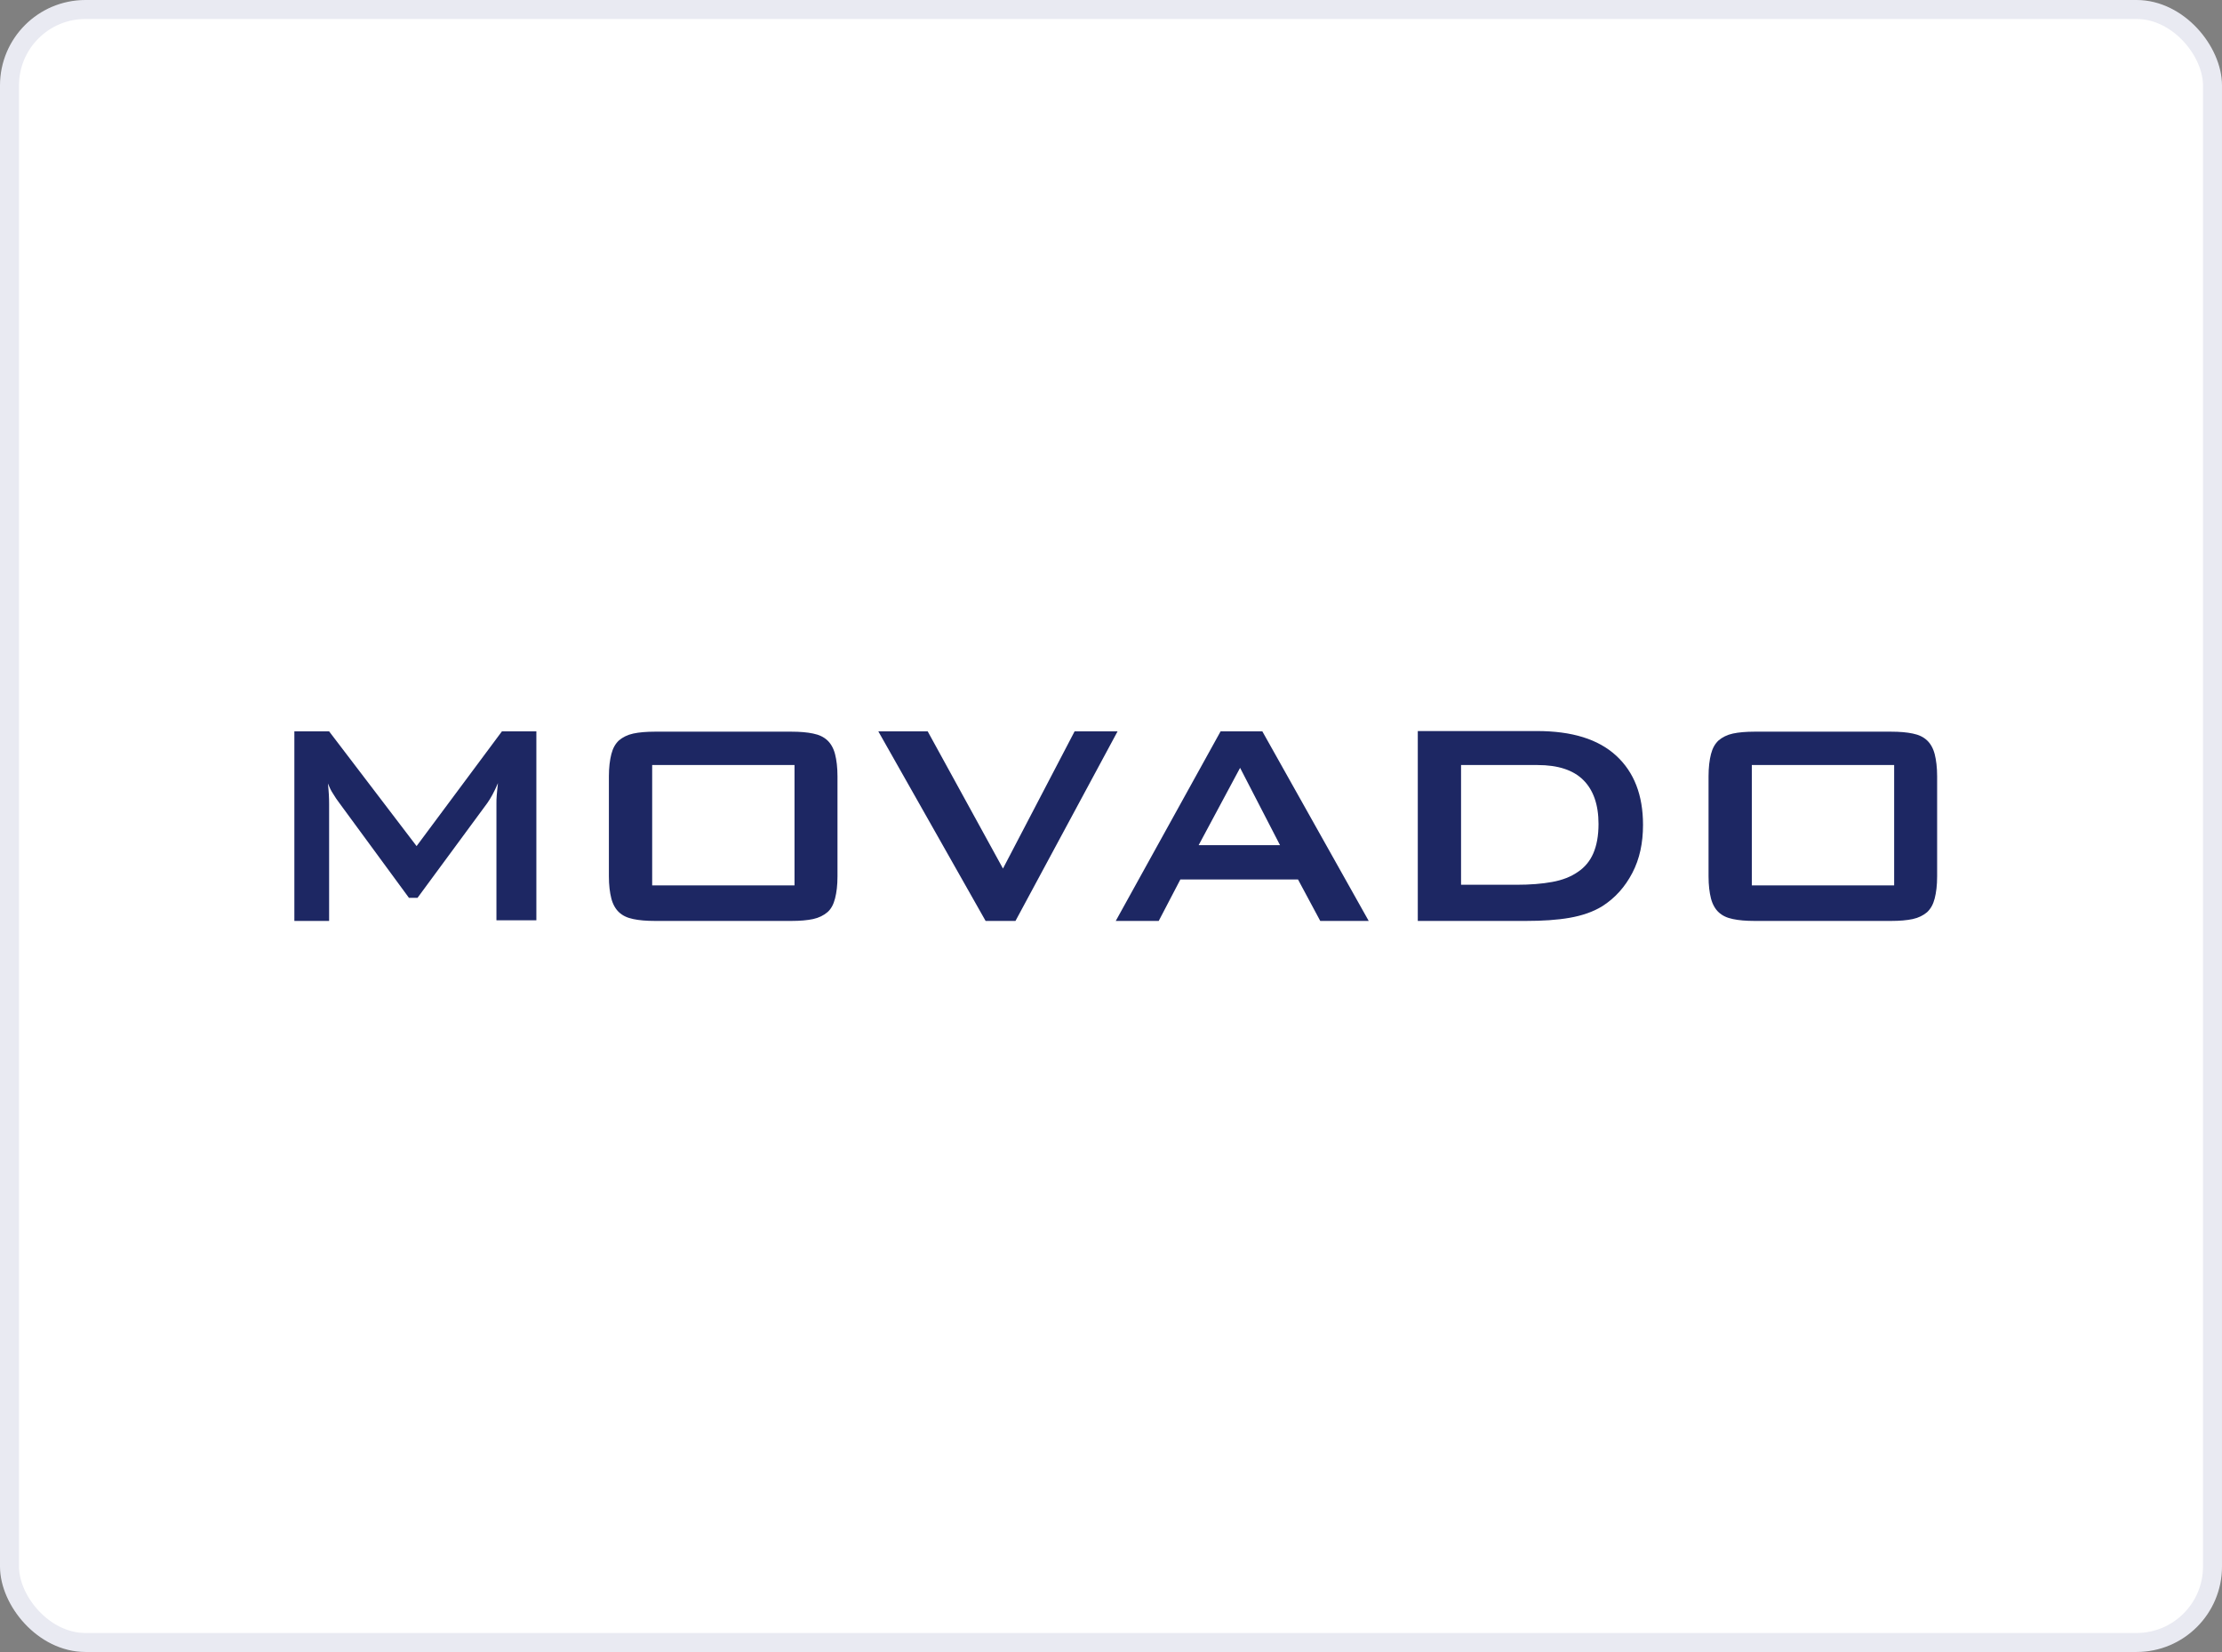
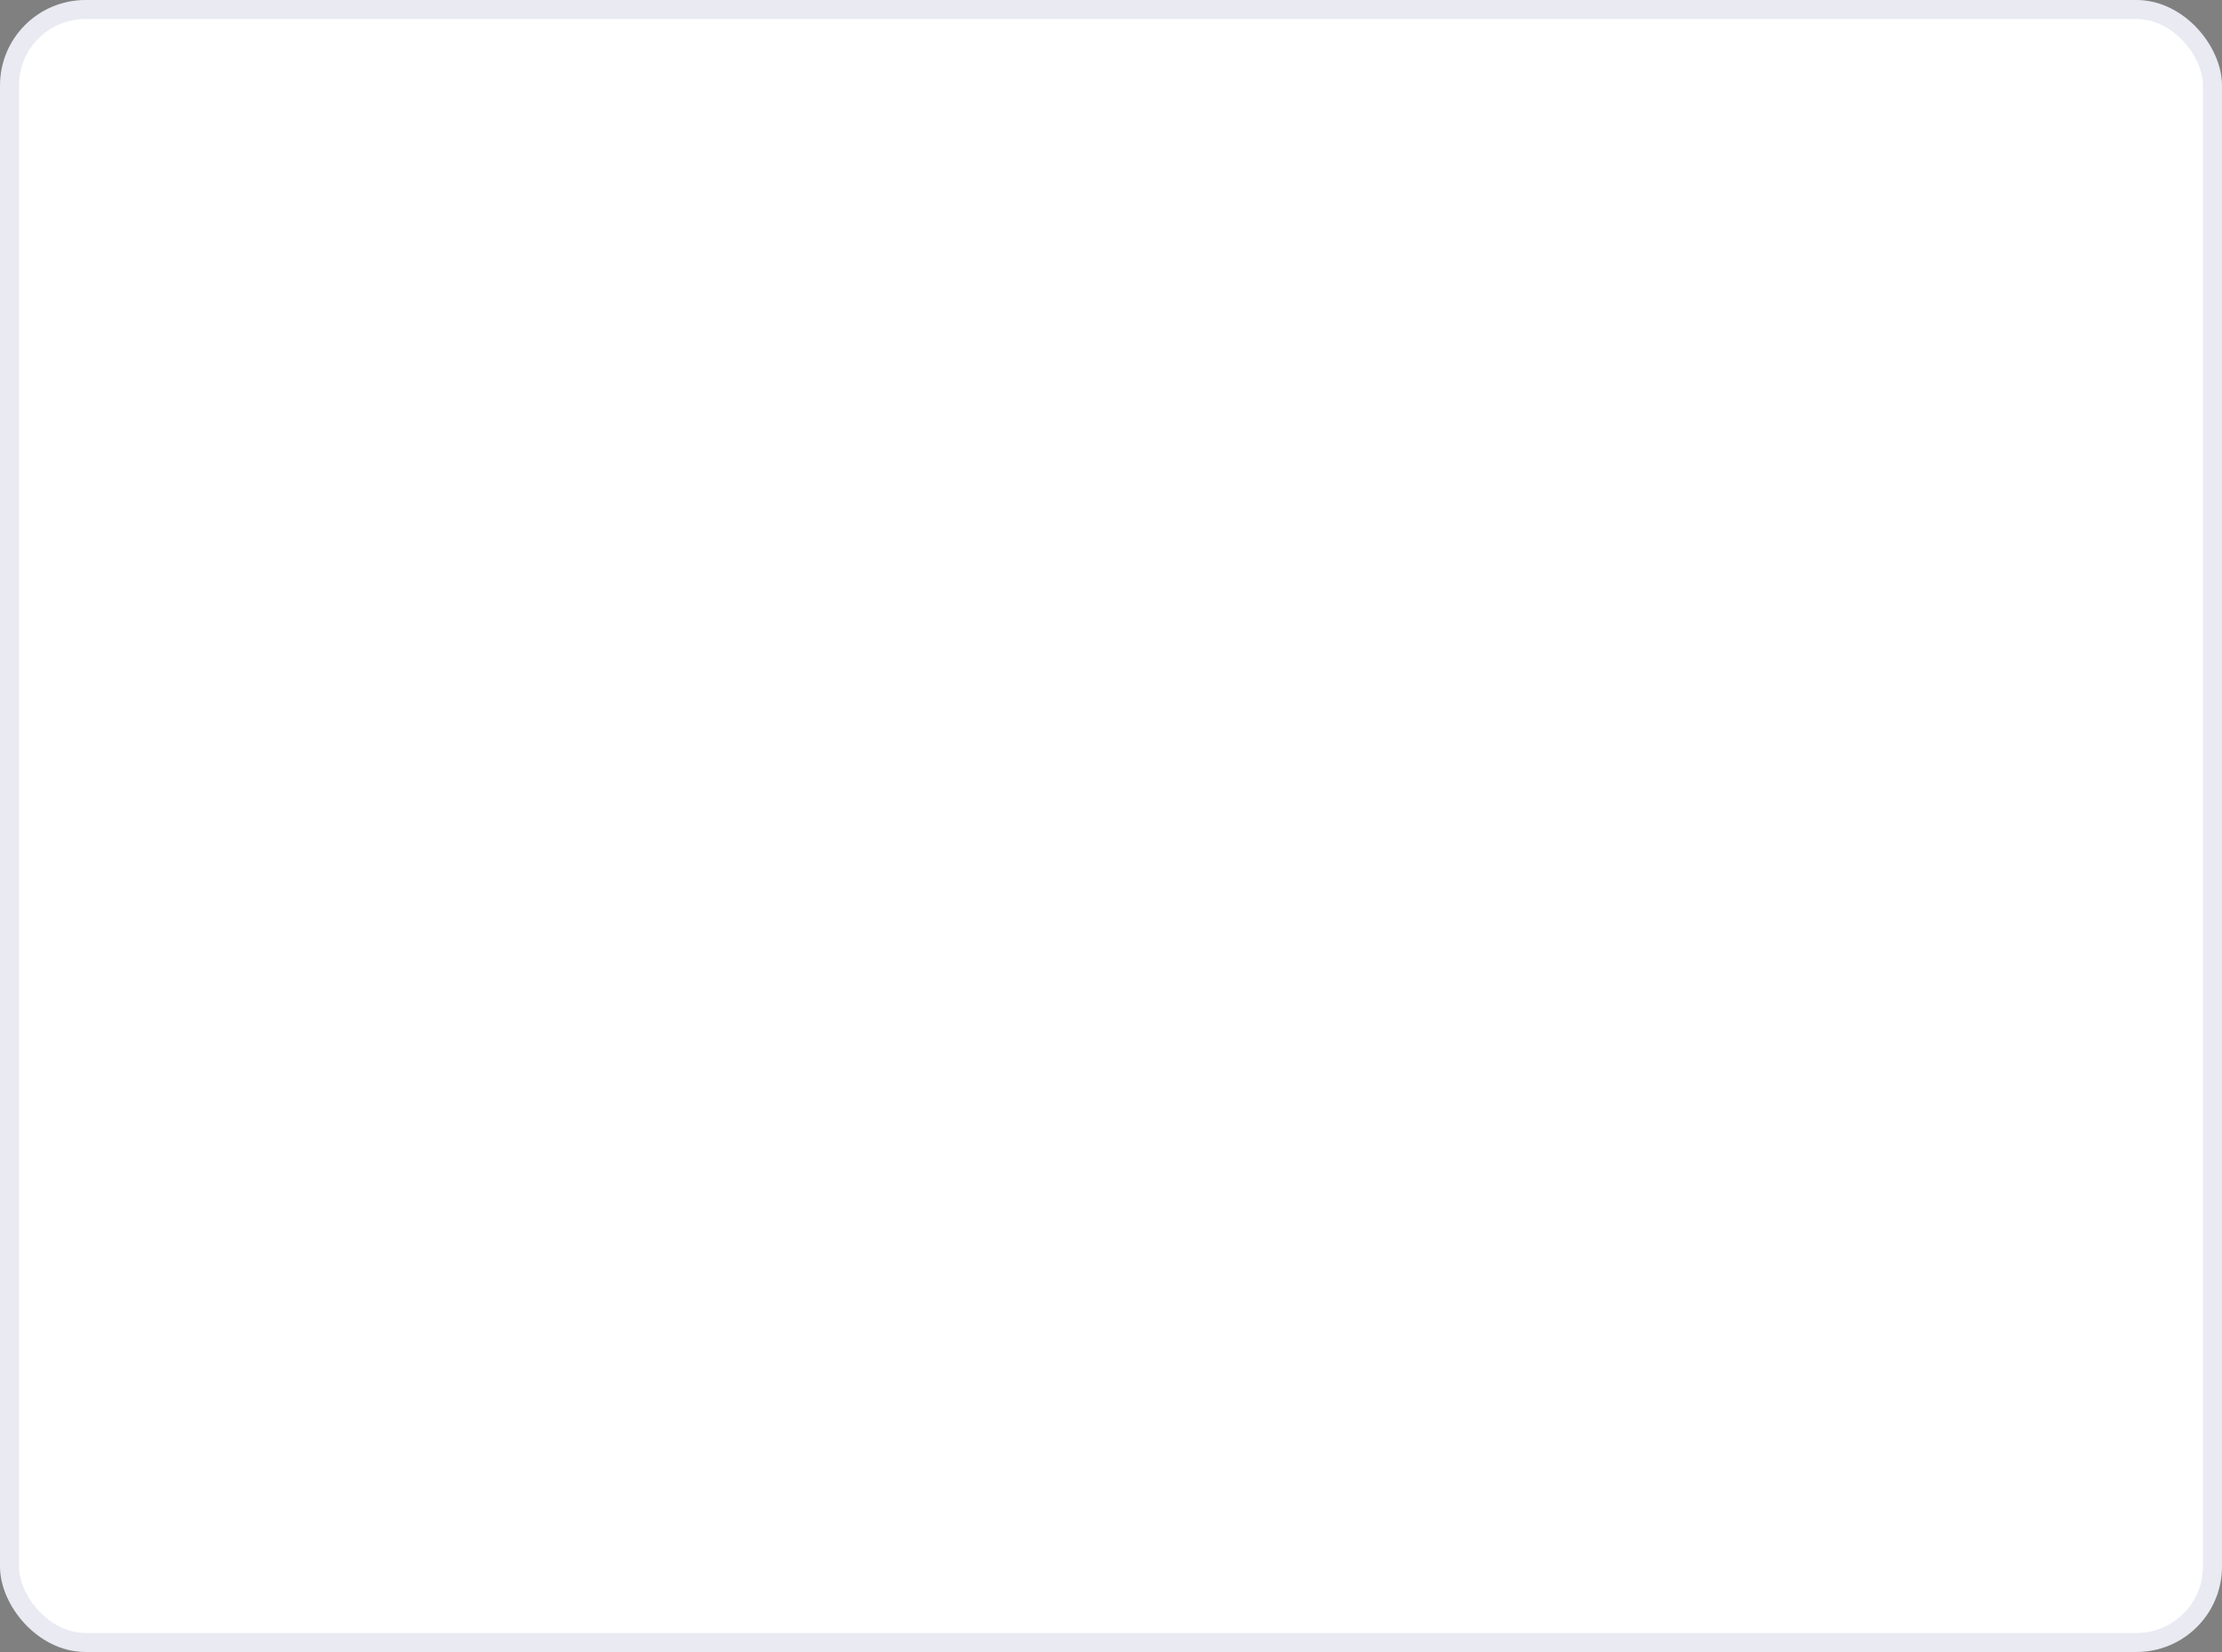
<svg xmlns="http://www.w3.org/2000/svg" width="234" height="174" viewBox="0 0 234 174" fill="none">
  <rect x="0" y="0" width="234" height="174" fill="#808080" stroke="none" />
  <rect x="1" y="1" width="232" height="172" rx="8" fill="white" stroke="#E9EAF2" stroke-width="2" />
  <g clip-path="url(#clip0_110_565)">
-     <path d="M31 97H34.659V84.652C34.659 84.06 34.627 83.338 34.531 82.517C34.691 82.912 34.852 83.272 35.077 83.601C35.269 83.929 35.493 84.257 35.718 84.553L43.069 94.57H43.967L51.317 84.587C51.477 84.357 51.67 84.061 51.862 83.699C52.056 83.338 52.248 82.944 52.441 82.484C52.376 83.009 52.344 83.437 52.312 83.765C52.28 84.127 52.28 84.389 52.28 84.586V96.934H56.485V77.033H52.858L43.871 89.118L34.659 77.032H31V97ZM68.681 93.256V80.58H83.67V93.256H68.681ZM64.123 81.762V92.303C64.123 93.223 64.22 94.012 64.38 94.636C64.541 95.259 64.83 95.752 65.183 96.081C65.567 96.442 66.049 96.672 66.692 96.803C67.301 96.934 68.072 97 68.97 97H83.349C84.248 97 85.018 96.934 85.628 96.803C86.237 96.672 86.751 96.409 87.136 96.081C87.522 95.752 87.778 95.259 87.939 94.636C88.1 94.011 88.196 93.256 88.196 92.303V81.762C88.196 80.843 88.1 80.054 87.939 79.43C87.779 78.806 87.49 78.313 87.136 77.985C86.751 77.625 86.271 77.393 85.629 77.263C85.02 77.132 84.248 77.066 83.35 77.066H68.971C68.072 77.066 67.302 77.132 66.692 77.263C66.082 77.394 65.568 77.657 65.183 77.985C64.798 78.347 64.542 78.806 64.381 79.43C64.221 80.054 64.123 80.843 64.123 81.762ZM103.795 97H106.941L117.692 77.033H113.167L105.624 91.483L97.697 77.033H92.497L103.795 97ZM117.5 97H122.026L124.305 92.632H136.694L139.036 97H144.14L132.938 77.033H128.541L117.5 97ZM126.23 89.02L130.595 80.875L134.8 89.02H126.23ZM149.308 97H160.702C162.435 97 163.976 96.902 165.292 96.672C166.608 96.442 167.763 96.047 168.726 95.457C170.074 94.603 171.133 93.42 171.903 91.942C172.674 90.465 173.027 88.79 173.027 86.885C173.027 83.765 172.096 81.335 170.202 79.594C168.308 77.854 165.549 77 161.857 77H149.308V97ZM153.865 93.256V80.58H161.921C164.072 80.58 165.677 81.105 166.736 82.156C167.795 83.207 168.341 84.75 168.341 86.787C168.341 88.034 168.148 89.053 167.795 89.873C167.452 90.682 166.883 91.368 166.158 91.844C165.452 92.336 164.554 92.698 163.462 92.894C162.403 93.092 161.119 93.191 159.707 93.191H153.865V93.256ZM184.485 93.256V80.58H199.474V93.256H184.485ZM179.928 81.762V92.303C179.928 93.223 180.024 94.012 180.184 94.636C180.345 95.259 180.634 95.752 180.987 96.081C181.372 96.442 181.854 96.672 182.495 96.803C183.105 96.934 183.875 97 184.774 97H199.154C200.052 97 200.823 96.934 201.433 96.803C202.042 96.672 202.556 96.409 202.941 96.081C203.326 95.719 203.583 95.259 203.743 94.636C203.903 94.011 204 93.256 204 92.303V81.762C204 80.843 203.903 80.054 203.743 79.43C203.583 78.806 203.294 78.313 202.941 77.985C202.556 77.624 202.074 77.393 201.433 77.263C200.823 77.132 200.052 77.066 199.154 77.066H184.774C183.875 77.066 183.105 77.132 182.495 77.263C181.885 77.394 181.372 77.657 180.987 77.985C180.602 78.347 180.345 78.806 180.184 79.43C180.024 80.054 179.928 80.843 179.928 81.762Z" fill="#1D2763" />
-   </g>
+     </g>
  <defs>
    <clipPath id="clip0_110_565">
-       <rect width="173" height="20" fill="white" transform="translate(31 77)" />
-     </clipPath>
+       </clipPath>
  </defs>
</svg>